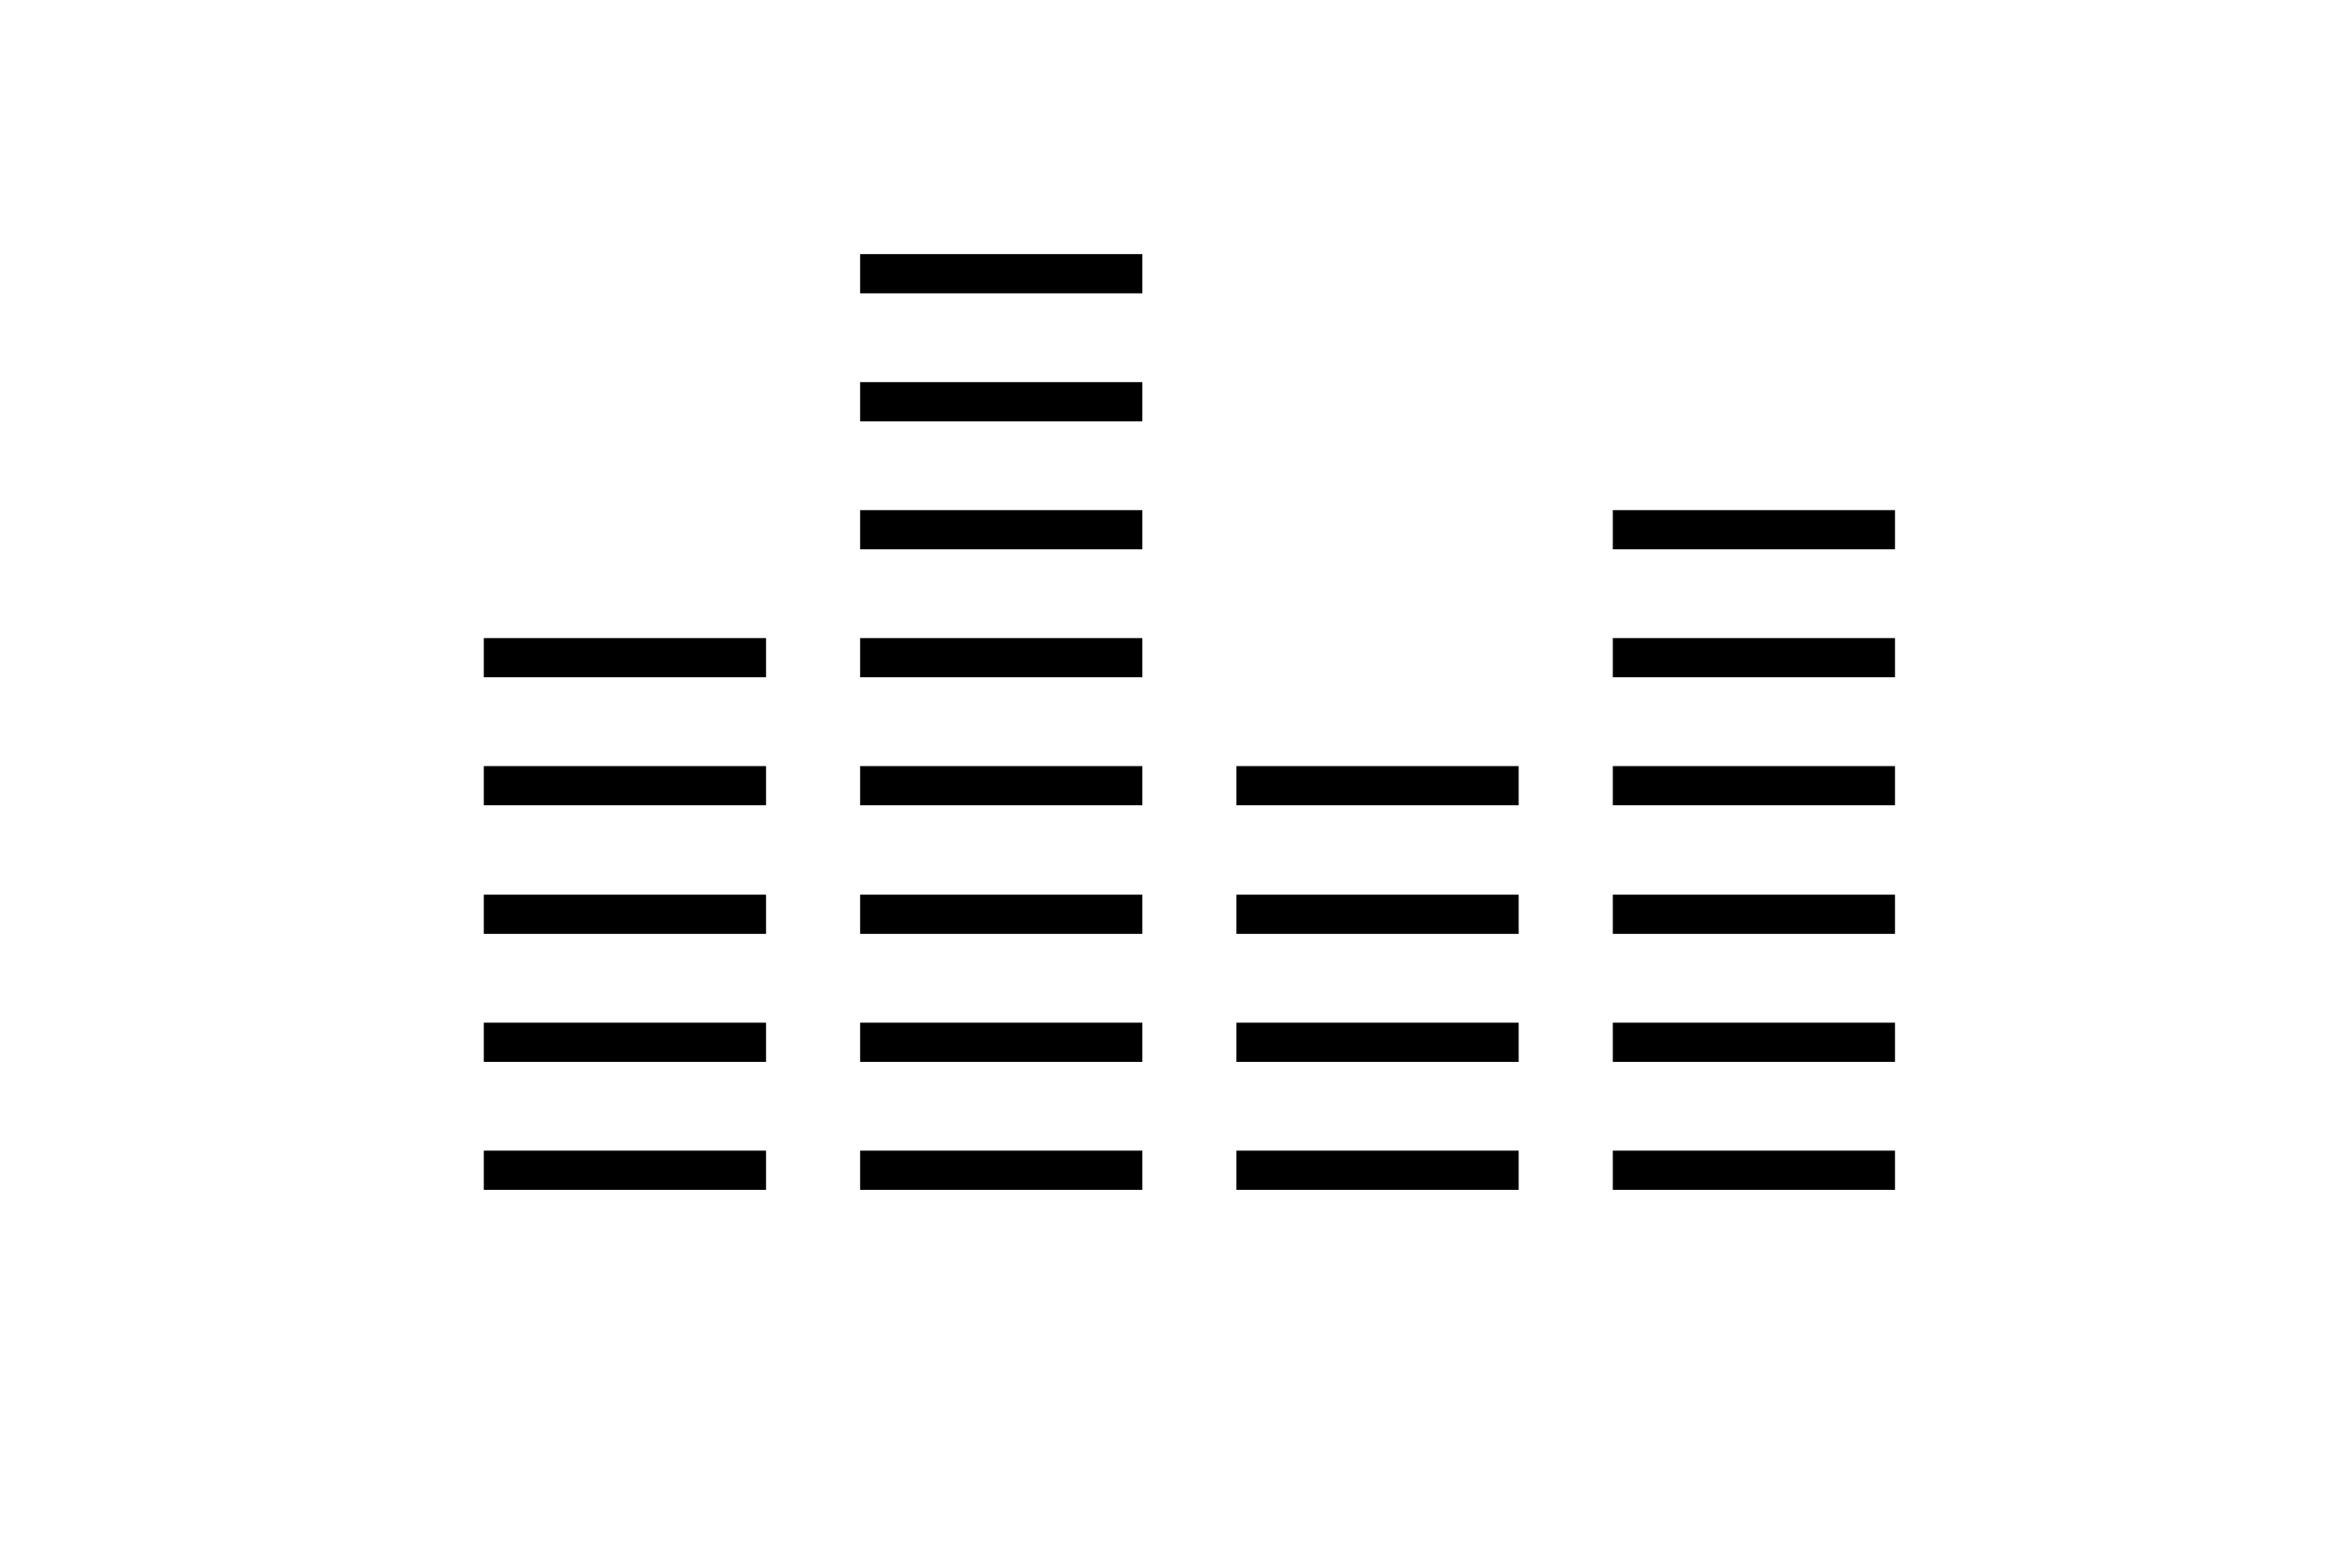
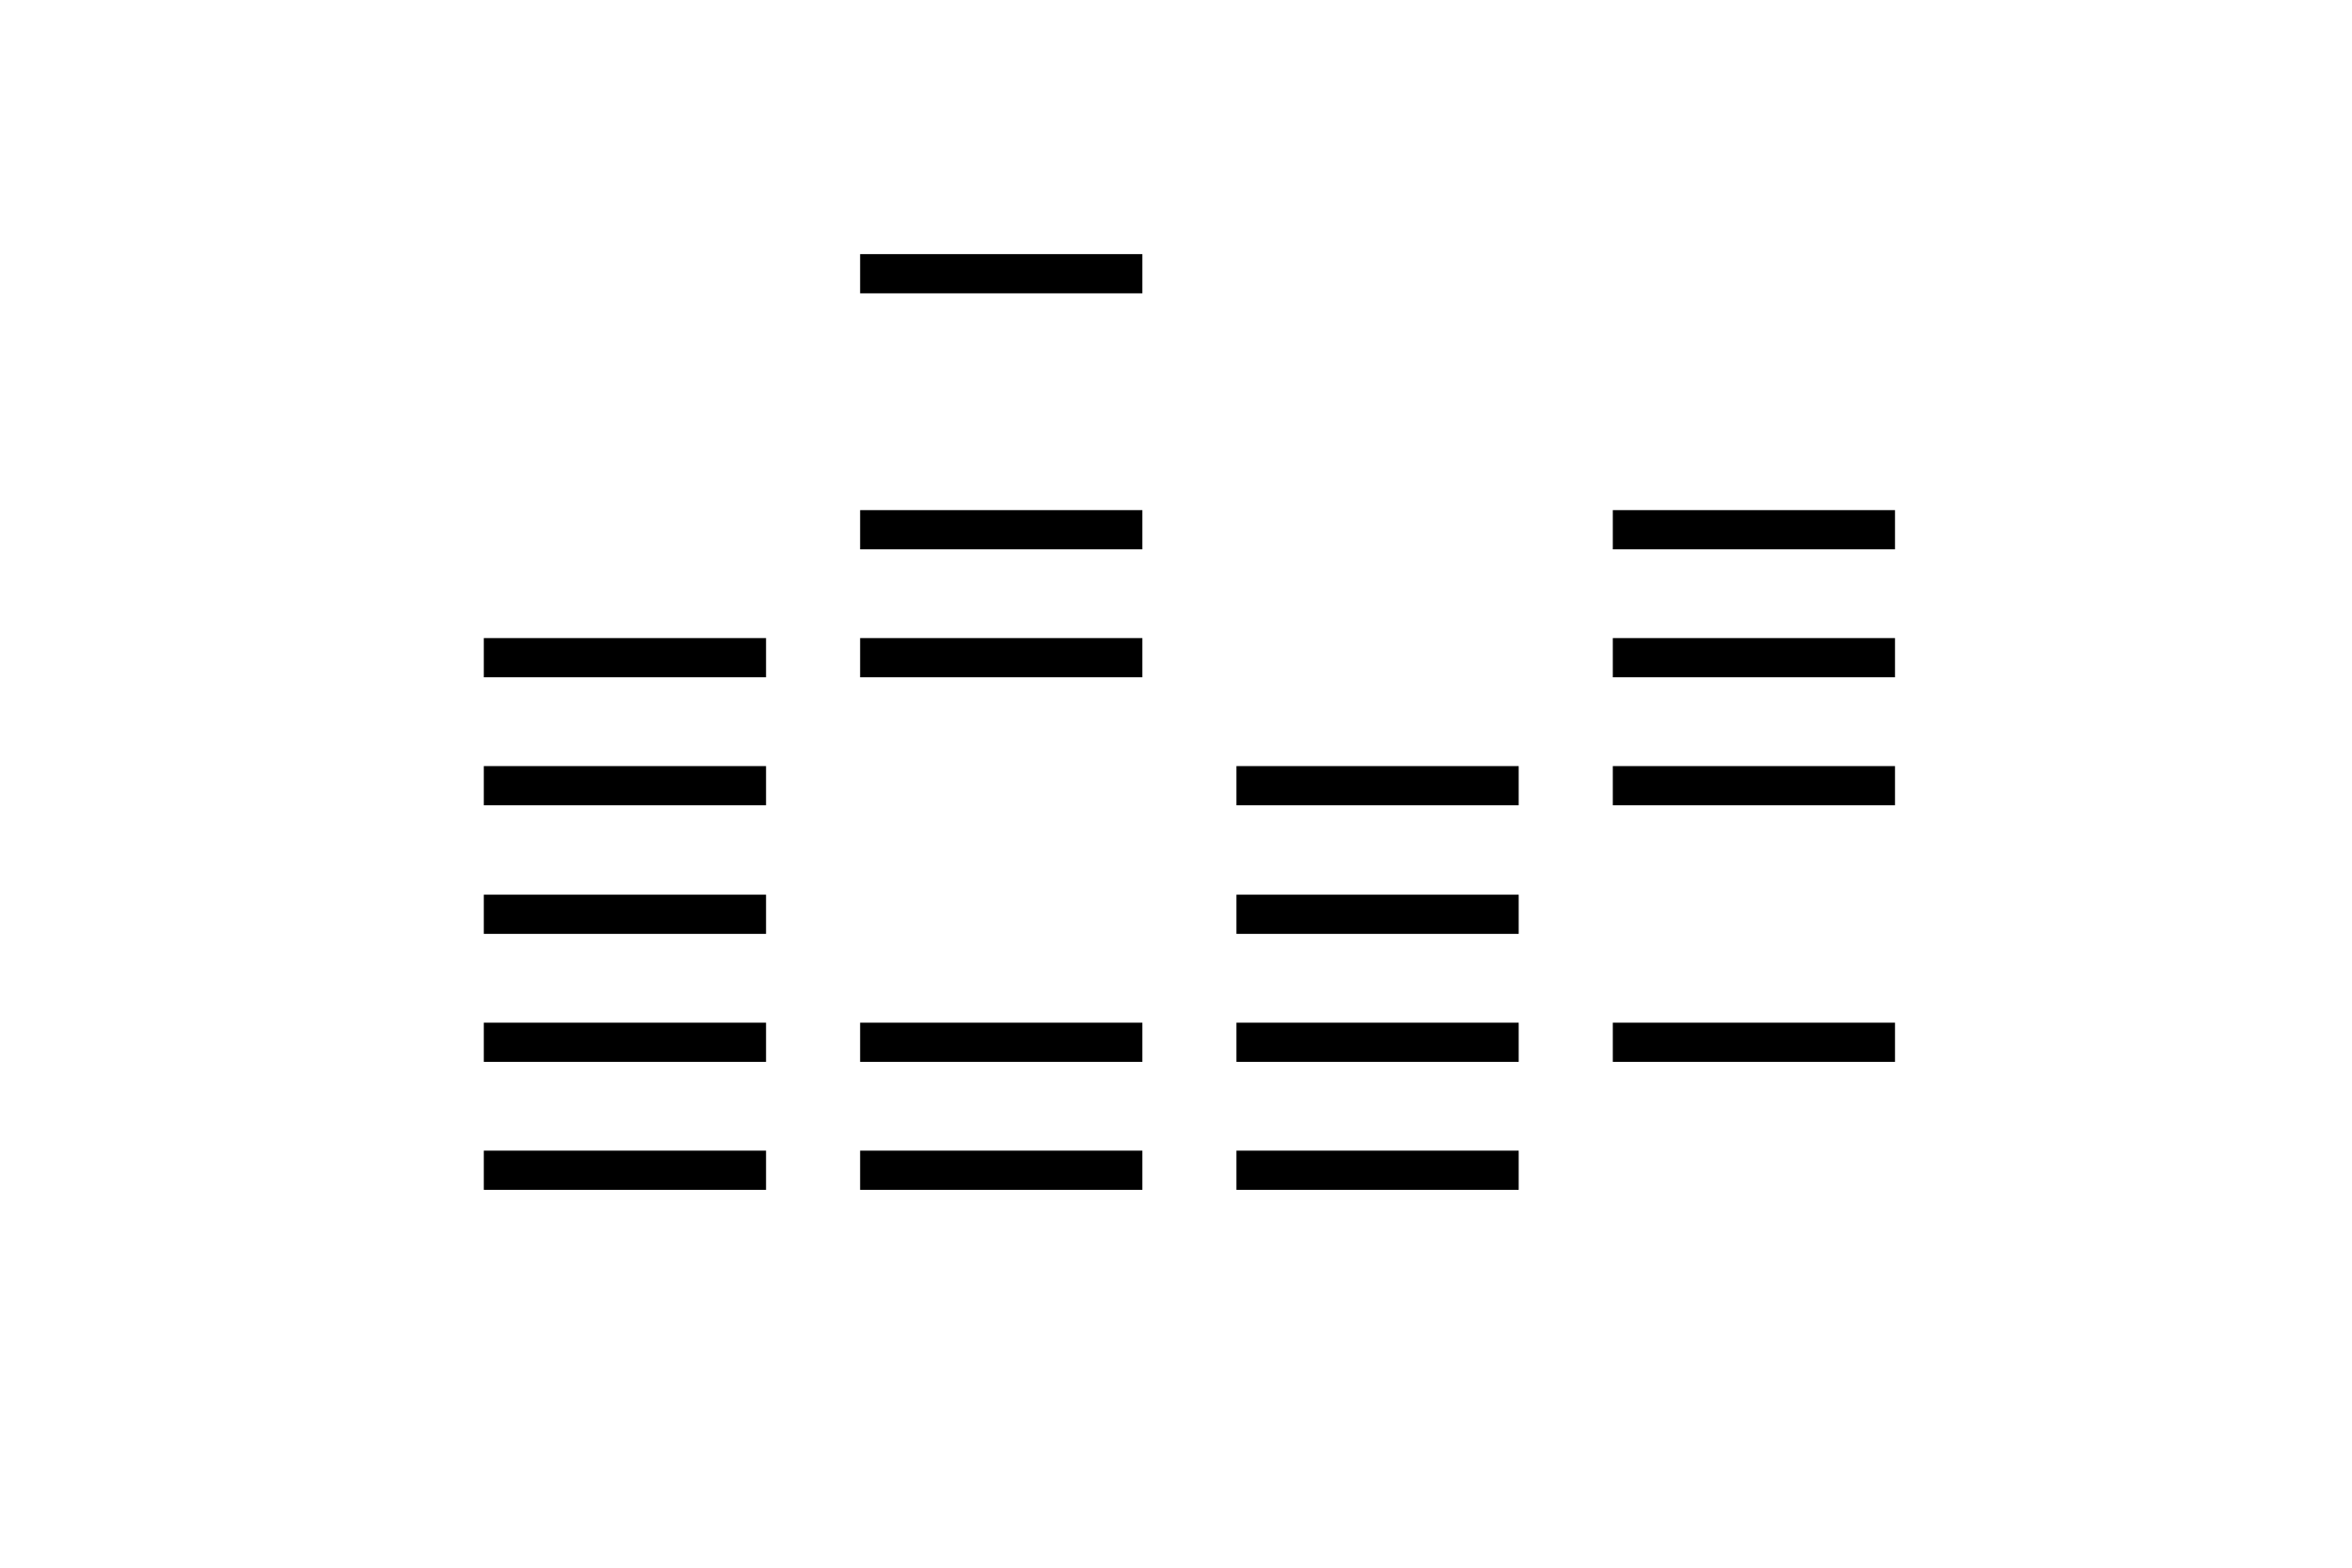
<svg xmlns="http://www.w3.org/2000/svg" version="1.1" id="Vrstva_1" x="0px" y="0px" width="60px" height="40px" viewBox="0 0 60 40" enable-background="new 0 0 60 40" xml:space="preserve">
  <line fill="none" stroke="#000000" x1="12.342" y1="29.859" x2="19.542" y2="29.859" />
  <line fill="none" stroke="#000000" x1="21.942" y1="29.859" x2="29.142" y2="29.859" />
  <line fill="none" stroke="#000000" x1="31.542" y1="29.859" x2="38.742" y2="29.859" />
-   <line fill="none" stroke="#000000" x1="41.143" y1="29.859" x2="48.342" y2="29.859" />
  <line fill="none" stroke="#000000" x1="12.342" y1="26.594" x2="19.542" y2="26.594" />
  <line fill="none" stroke="#000000" x1="21.942" y1="26.594" x2="29.142" y2="26.594" />
  <line fill="none" stroke="#000000" x1="31.542" y1="26.594" x2="38.742" y2="26.594" />
  <line fill="none" stroke="#000000" x1="41.143" y1="26.594" x2="48.342" y2="26.594" />
  <line fill="none" stroke="#000000" x1="12.342" y1="23.328" x2="19.542" y2="23.328" />
-   <line fill="none" stroke="#000000" x1="21.942" y1="23.328" x2="29.142" y2="23.328" />
  <line fill="none" stroke="#000000" x1="31.542" y1="23.328" x2="38.742" y2="23.328" />
-   <line fill="none" stroke="#000000" x1="41.143" y1="23.328" x2="48.342" y2="23.328" />
  <line fill="none" stroke="#000000" x1="12.342" y1="20.047" x2="19.542" y2="20.047" />
-   <line fill="none" stroke="#000000" x1="21.942" y1="20.047" x2="29.142" y2="20.047" />
  <line fill="none" stroke="#000000" x1="31.542" y1="20.047" x2="38.742" y2="20.047" />
  <line fill="none" stroke="#000000" x1="41.143" y1="20.047" x2="48.342" y2="20.047" />
  <line fill="none" stroke="#000000" x1="12.342" y1="16.781" x2="19.542" y2="16.781" />
  <line fill="none" stroke="#000000" x1="21.942" y1="16.781" x2="29.142" y2="16.781" />
  <line fill="none" stroke="#000000" x1="41.143" y1="16.781" x2="48.342" y2="16.781" />
  <line fill="none" stroke="#000000" x1="21.942" y1="13.516" x2="29.142" y2="13.516" />
  <line fill="none" stroke="#000000" x1="41.143" y1="13.516" x2="48.342" y2="13.516" />
-   <line fill="none" stroke="#000000" x1="21.942" y1="10.25" x2="29.142" y2="10.25" />
  <line fill="none" stroke="#000000" x1="21.942" y1="6.984" x2="29.142" y2="6.984" />
</svg>